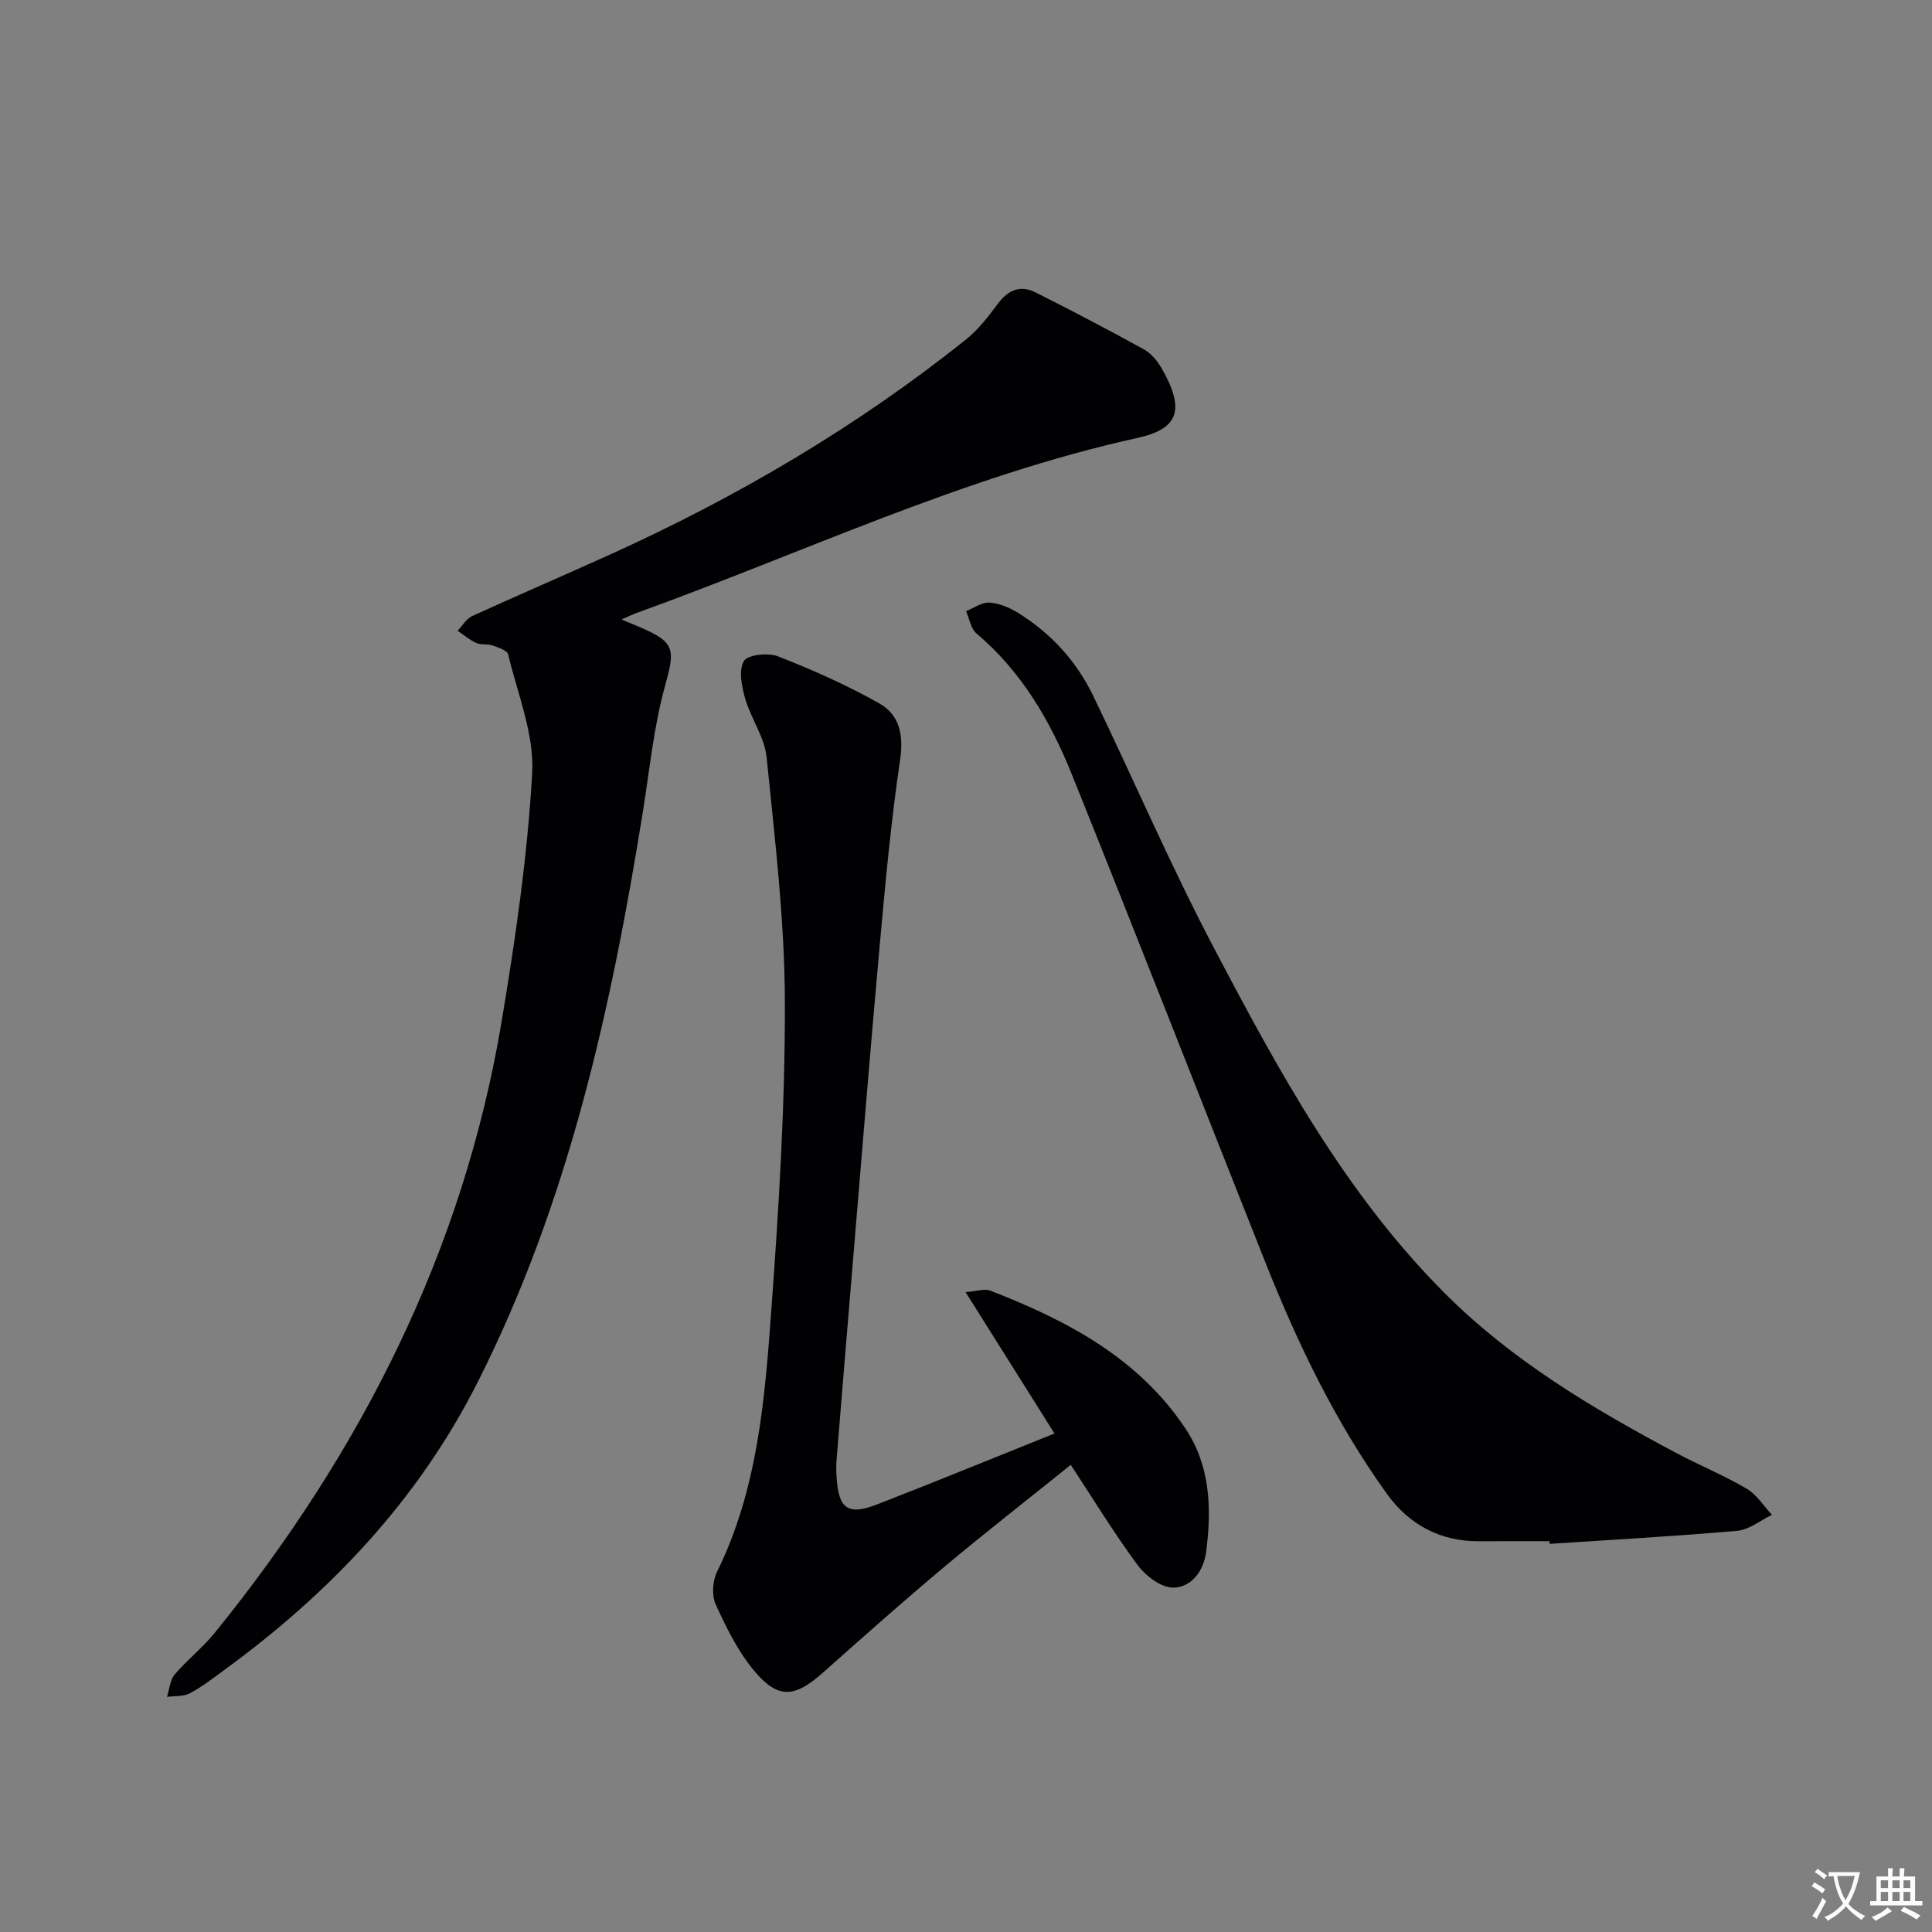
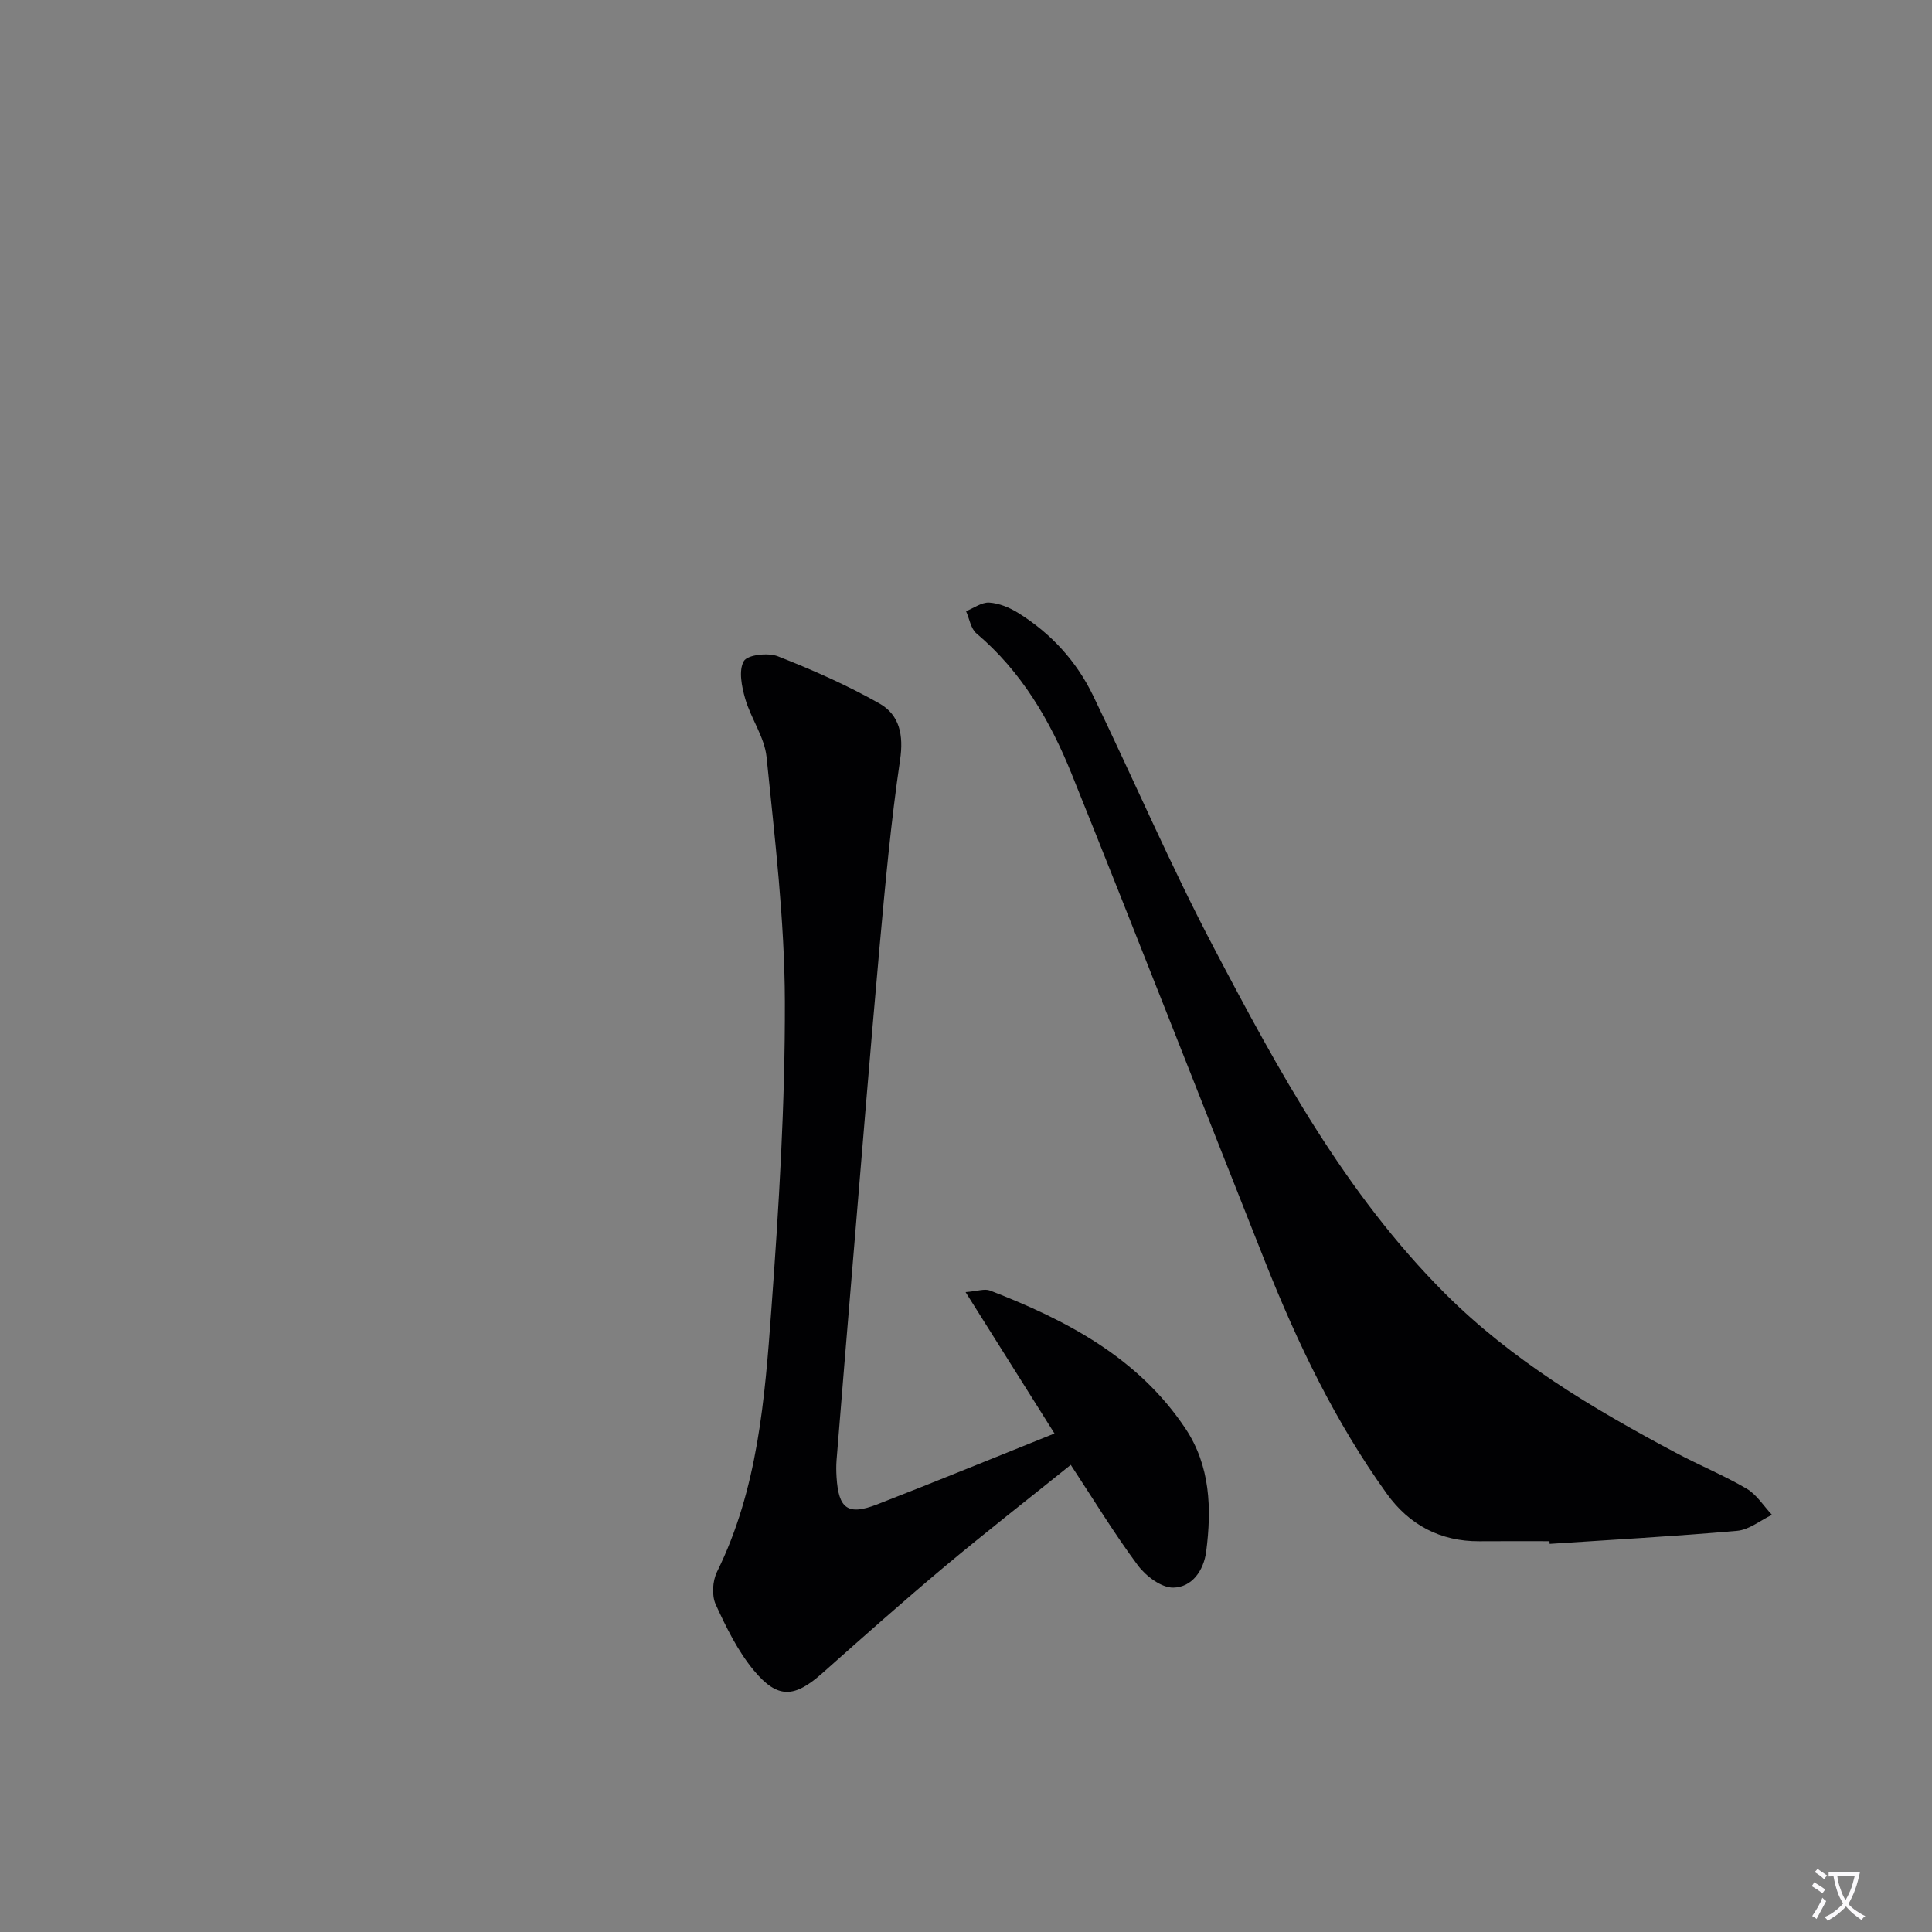
<svg xmlns="http://www.w3.org/2000/svg" enable-background="new 0 0 400 400" viewBox="0 0 400 400">
  <rect x="0" y="0" width="400" height="400" fill="#808080" stroke="none" />
  <path d="m377.9 391.2c-.2.3-.4.5-.6.8-.7-.6-1.4-1-2.2-1.5.2-.3.4-.5.5-.8.6.4 1.4.8 2.3 1.5zm-1.8 6.1c-.2-.2-.5-.4-.9-.6.4-.6.8-1.2 1.2-1.9s.7-1.3.9-1.9c.3.3.5.5.8.7-.7 1.3-1.4 2.6-2 3.7zm2.2-9c-.3.3-.5.5-.6.8-.6-.6-1.3-1.1-2-1.5.3-.3.5-.5.6-.7.6.5 1.3.9 2 1.4zm.3.2v-.9h2 4.5c-.3 1.3-.6 2.5-1 3.6s-.9 2.1-1.4 3c.4.5 1 1 1.6 1.4s1.2.8 1.9 1.1c-.3.2-.5.4-.8.8-.4-.3-1-.7-1.6-1.2s-1.2-1.1-1.6-1.6c-.5.6-1.1 1.1-1.7 1.6s-1.4.9-2.1 1.4c-.1-.3-.3-.5-.7-.8.6-.2 1.2-.5 1.9-1s1.4-1.1 2-1.8c-.5-.8-.9-1.6-1.2-2.5s-.6-2-.8-3.2c-.4.1-.7.1-1 .1zm2.5 2.7c.3 1 .7 1.7 1 2.2.3-.5.6-1.1 1-2s.6-1.9.9-3h-3.2-.4c.1.9.3 1.8.7 2.8z" fill="#fbfafc" />
-   <path d="m396.5 388.5v1.5 3.6h1.5v.9c-.4 0-1 0-1.7 0h-7.9c-.5 0-.9 0-1.2 0v-.9h1.3v-3.5c0-.7 0-1.2 0-1.6h2.4c0-.8 0-1.4 0-1.7h1c0 .3-.1.8-.1 1.7h1.5c0-.8 0-1.4 0-1.7h1c0 .3-.1.9-.1 1.7zm-8.2 9.2c-.2-.3-.5-.5-.8-.8.8-.3 1.4-.6 1.9-.9s1-.7 1.4-1.1c.3.3.6.5.9.8-1.6 1-2.8 1.6-3.4 2zm2.6-6.8v-1.6h-1.5v1.6zm0 2.7v-1.9h-1.5v1.9zm2.4-2.7v-1.6h-1.5v1.6zm0 2.7v-1.9h-1.5v1.9zm.2 2 .7-.8c.4.2.9.5 1.6.8s1.3.7 1.8 1c-.3.3-.5.5-.8.8-.4-.3-1.5-1-3.3-1.8zm2-4.7v-1.6h-1.4v1.6zm0 2.7v-1.9h-1.4v1.9z" fill="#fbfafc" />
  <g fill="#010103">
-     <path d="m128.67 128.26c1.77.74 2.85 1.17 3.91 1.63 7.26 3.11 7.2 4.58 5.08 12.23-2.32 8.41-3.16 17.23-4.55 25.88-6.55 40.78-15.37 80.85-34.19 118.12-12.4 24.55-30.65 43.71-52.6 59.72-2.28 1.67-4.53 3.43-7.02 4.74-1.34.7-3.14.52-4.73.74.51-1.57.62-3.47 1.6-4.63 2.57-3.04 5.79-5.55 8.3-8.64 30.22-37.33 51.45-78.98 59.41-126.7 2.83-16.98 5.34-34.12 6.3-51.28.45-8.09-3.03-16.42-4.97-24.58-.2-.84-2.04-1.44-3.22-1.85-1.07-.37-2.39-.07-3.39-.52-1.38-.62-2.58-1.67-3.85-2.53.99-1.03 1.78-2.48 2.99-3.03 9.51-4.35 19.13-8.47 28.66-12.79 26.31-11.92 51.05-26.45 73.63-44.51 2.55-2.04 4.62-4.77 6.6-7.42 2.11-2.83 4.66-3.87 7.75-2.31 7.55 3.79 15.03 7.71 22.43 11.79 1.52.84 2.84 2.43 3.72 3.97 4.79 8.42 3.63 12.47-5 14.37-36.06 7.95-69.33 23.84-103.81 36.28-.76.27-1.48.64-3.05 1.32z" />
    <path d="m218.32 296.79c-6.19-9.85-11.99-19.07-18.41-29.27 2.42-.19 3.94-.76 5.06-.33 15.85 6.14 30.66 13.89 40.45 28.55 5.17 7.75 5.46 16.57 4.31 25.48-.52 4-2.98 7.42-6.82 7.48-2.47.04-5.69-2.4-7.35-4.64-4.84-6.51-9.07-13.48-13.87-20.78-8.93 7.19-17.68 14-26.17 21.11-8.53 7.15-16.86 14.55-25.18 21.95-5.83 5.18-9.28 5.49-14.25-.48-3.33-4.01-5.73-8.9-7.91-13.68-.85-1.86-.66-4.86.27-6.75 8.46-17.15 9.9-35.78 11.25-54.29 1.56-21.23 2.86-42.53 2.8-63.79-.05-16.88-2.09-33.78-3.79-50.62-.42-4.12-3.23-7.95-4.42-12.06-.72-2.51-1.4-5.85-.29-7.79.75-1.32 5.01-1.8 7.05-1 7.19 2.82 14.32 5.97 21.03 9.77 4.16 2.36 5.04 6.53 4.27 11.7-1.89 12.81-3.07 25.73-4.24 38.64-2.01 22.34-3.81 44.7-5.68 67.05-1.1 13.09-2.17 26.18-3.23 39.28-.09 1.16-.07 2.34 0 3.5.41 6.57 2.34 8 8.4 5.65 12.05-4.68 24.02-9.59 36.72-14.68z" />
    <path d="m320.81 319.09c-4.83 0-9.66-.03-14.5.01-8.13.06-14.58-3.43-19.19-9.85-10.65-14.81-18.49-31.15-25.2-48.04-13.38-33.65-26.52-67.39-40.05-100.98-4.44-11.02-10.39-21.21-19.7-29.08-1.18-.99-1.46-3.04-2.16-4.61 1.6-.64 3.25-1.88 4.8-1.78 2.04.13 4.19 1.02 5.96 2.12 6.8 4.22 12.09 9.98 15.56 17.17 8.39 17.36 16.01 35.12 24.98 52.17 13.39 25.48 27.18 50.86 47.8 71.52 13.9 13.92 30.64 23.89 47.87 33.05 4.83 2.57 9.93 4.66 14.64 7.42 2.09 1.23 3.52 3.58 5.25 5.42-2.4 1.15-4.73 3.09-7.22 3.31-12.92 1.14-25.87 1.84-38.81 2.7 0-.18-.02-.37-.03-.55z" />
  </g>
</svg>